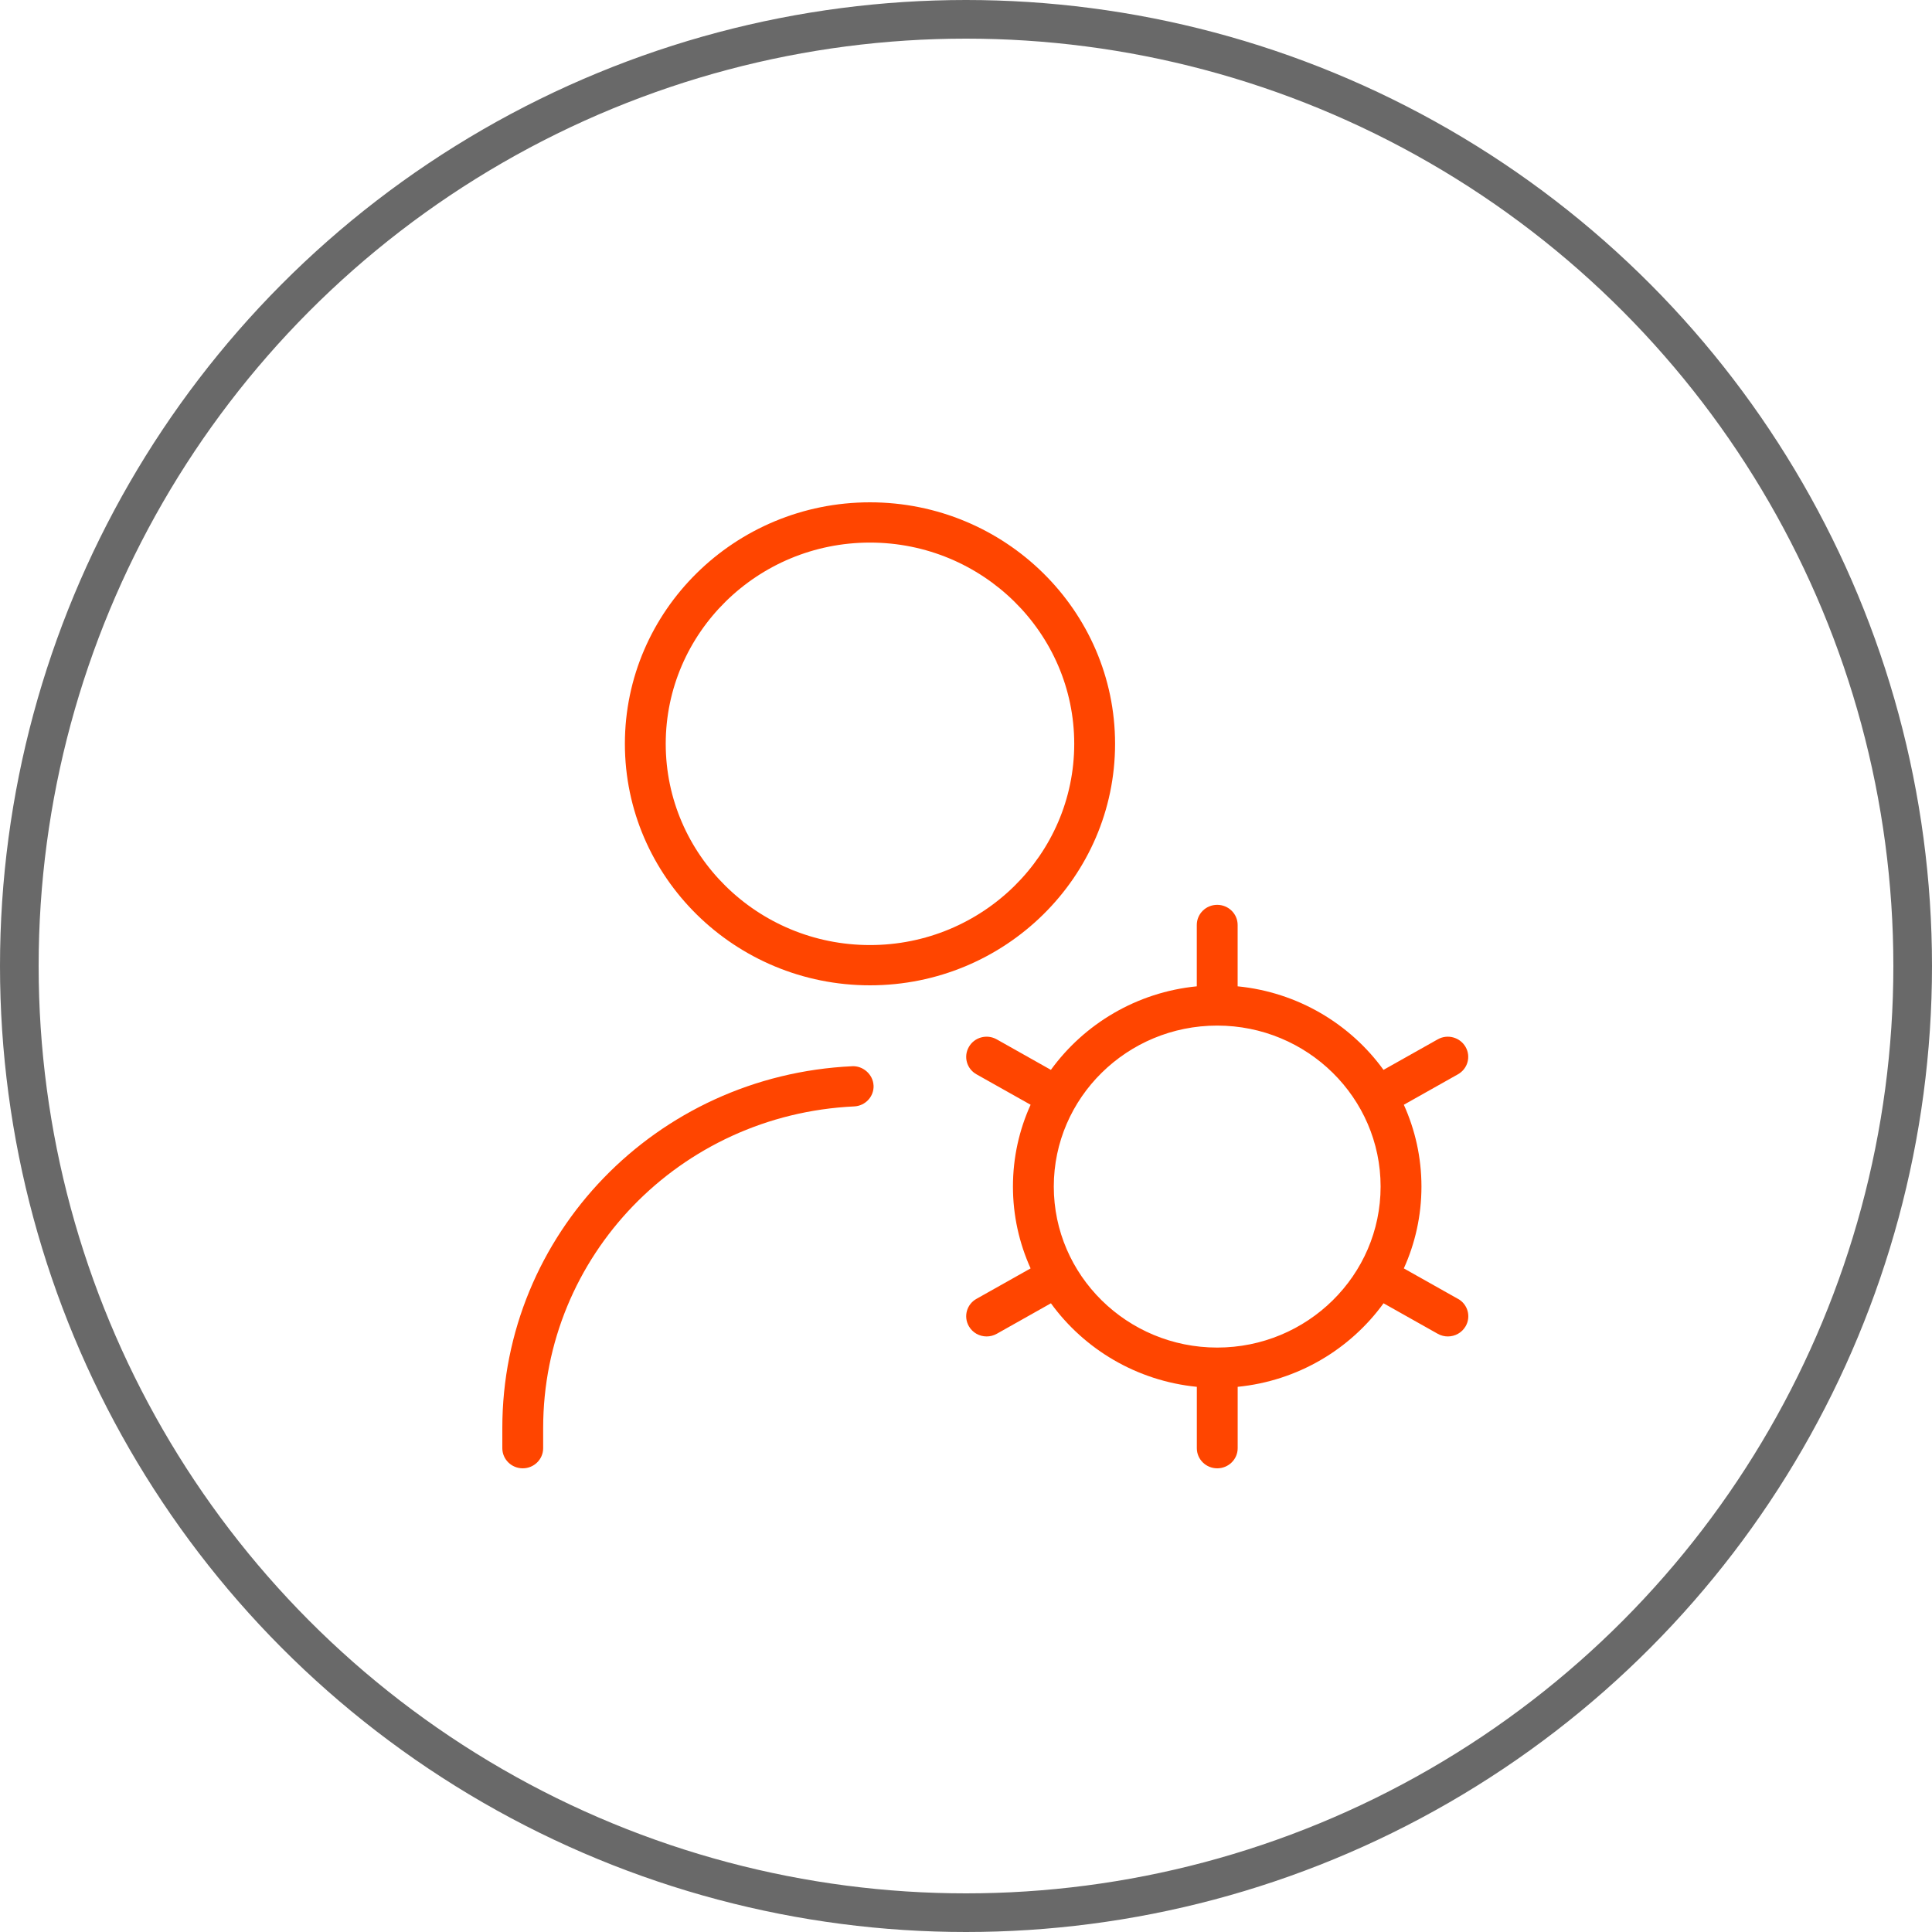
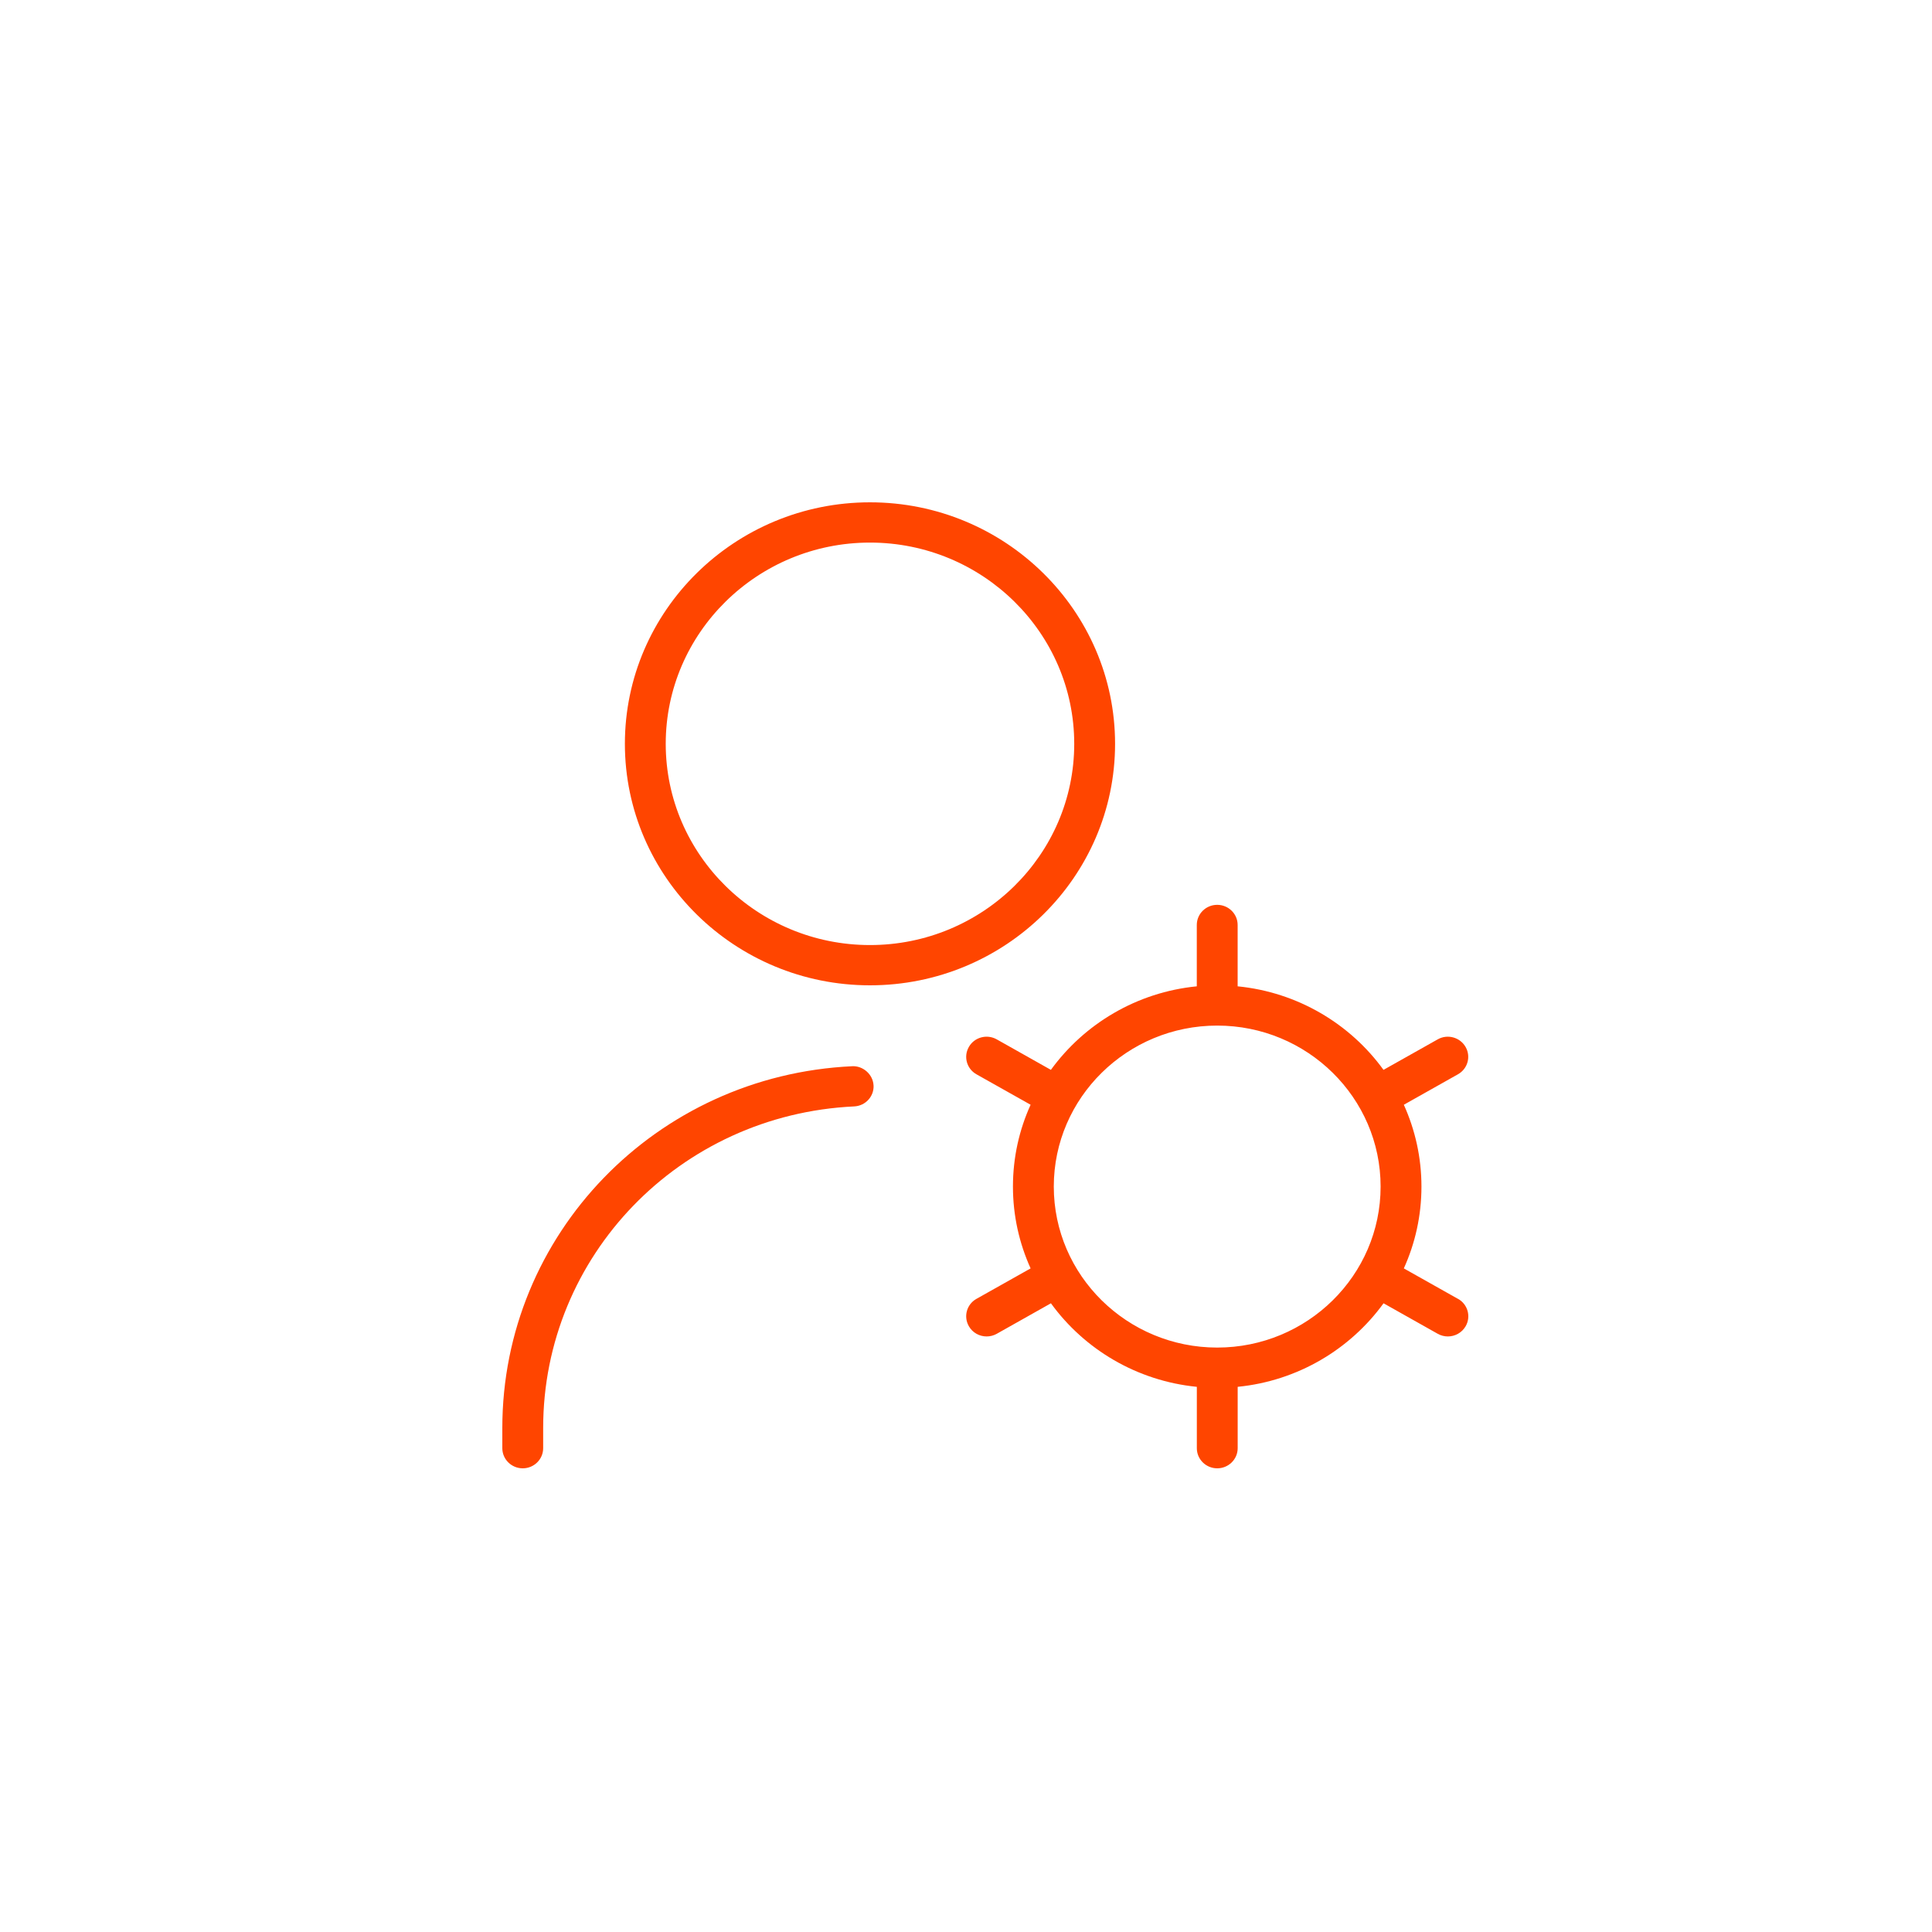
<svg xmlns="http://www.w3.org/2000/svg" width="50" height="50" viewBox="0 0 50 50" fill="none">
-   <circle cx="25" cy="25" r="24.5" stroke="#696969" />
  <path d="M37.731 33.614L36.331 32.826C36.624 32.179 36.787 31.462 36.787 30.708C36.787 29.954 36.623 29.238 36.331 28.591L37.731 27.803C37.985 27.66 38.073 27.343 37.928 27.093C37.783 26.843 37.46 26.755 37.207 26.899L35.805 27.688C34.943 26.498 33.584 25.679 32.03 25.526V23.938C32.03 23.65 31.793 23.417 31.501 23.417C31.209 23.417 30.973 23.65 30.973 23.938V25.526C29.419 25.679 28.061 26.498 27.197 27.688L25.796 26.899C25.541 26.755 25.218 26.843 25.075 27.093C24.93 27.343 25.017 27.66 25.271 27.803L26.672 28.591C26.378 29.238 26.215 29.954 26.215 30.708C26.215 31.462 26.379 32.178 26.672 32.826L25.271 33.614C25.017 33.756 24.93 34.074 25.075 34.324C25.172 34.493 25.35 34.587 25.534 34.587C25.623 34.587 25.713 34.565 25.797 34.518L27.198 33.729C28.061 34.919 29.42 35.737 30.974 35.891V37.479C30.974 37.767 31.21 38 31.502 38C31.794 38 32.031 37.767 32.031 37.479V35.891C33.585 35.737 34.943 34.919 35.806 33.729L37.208 34.518C37.291 34.565 37.382 34.587 37.47 34.587C37.654 34.587 37.832 34.493 37.93 34.324C38.075 34.074 37.987 33.756 37.734 33.614H37.731ZM31.501 34.875C29.169 34.875 27.272 33.006 27.272 30.708C27.272 28.41 29.169 26.542 31.501 26.542C33.834 26.542 35.73 28.41 35.73 30.708C35.73 33.006 33.834 34.875 31.501 34.875ZM22.515 25.5C26.013 25.5 28.858 22.697 28.858 19.25C28.858 15.803 26.013 13 22.515 13C19.017 13 16.172 15.803 16.172 19.25C16.172 22.697 19.017 25.5 22.515 25.5ZM22.515 14.042C25.43 14.042 27.801 16.378 27.801 19.25C27.801 22.122 25.43 24.458 22.515 24.458C19.6 24.458 17.229 22.122 17.229 19.25C17.229 16.378 19.6 14.042 22.515 14.042ZM22.608 28.09C22.622 28.377 22.396 28.621 22.105 28.634C17.591 28.847 14.057 32.502 14.057 36.958V37.479C14.057 37.767 13.82 38 13.529 38C13.237 38 13 37.767 13 37.479V36.958C13 31.946 16.977 27.832 22.054 27.594C22.329 27.578 22.593 27.801 22.607 28.09H22.608Z" fill="#FF4500" />
</svg>